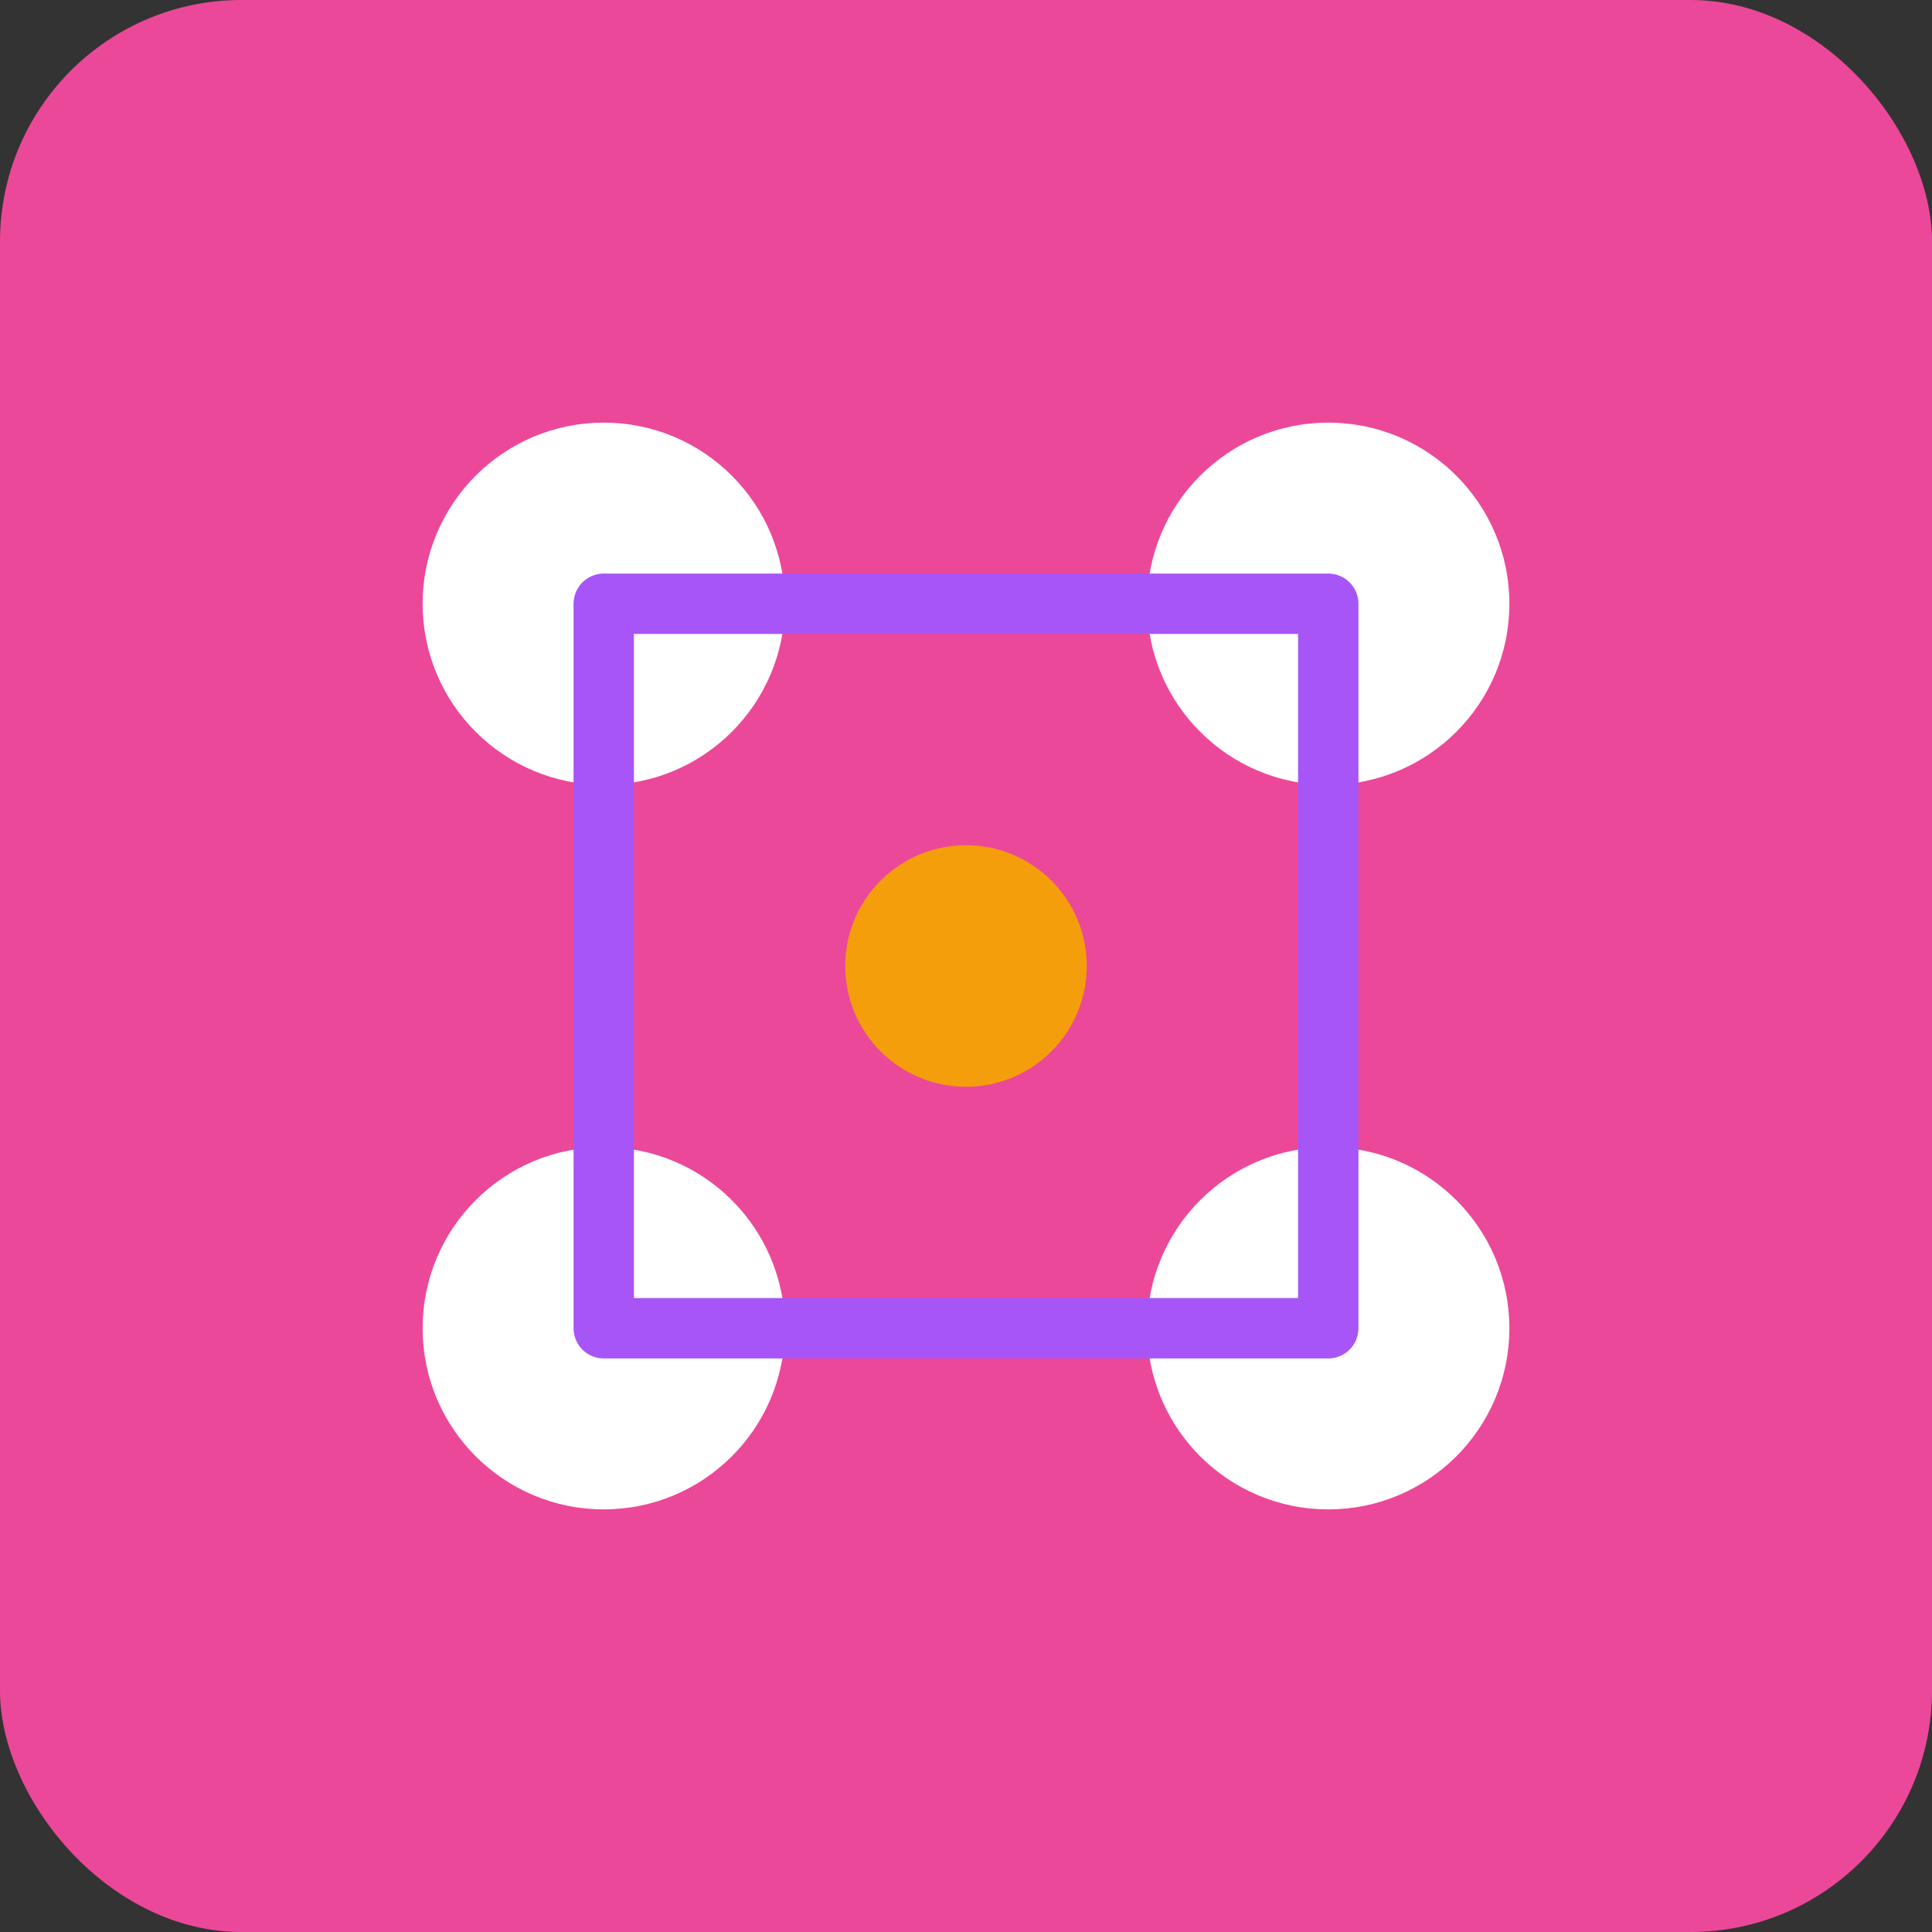
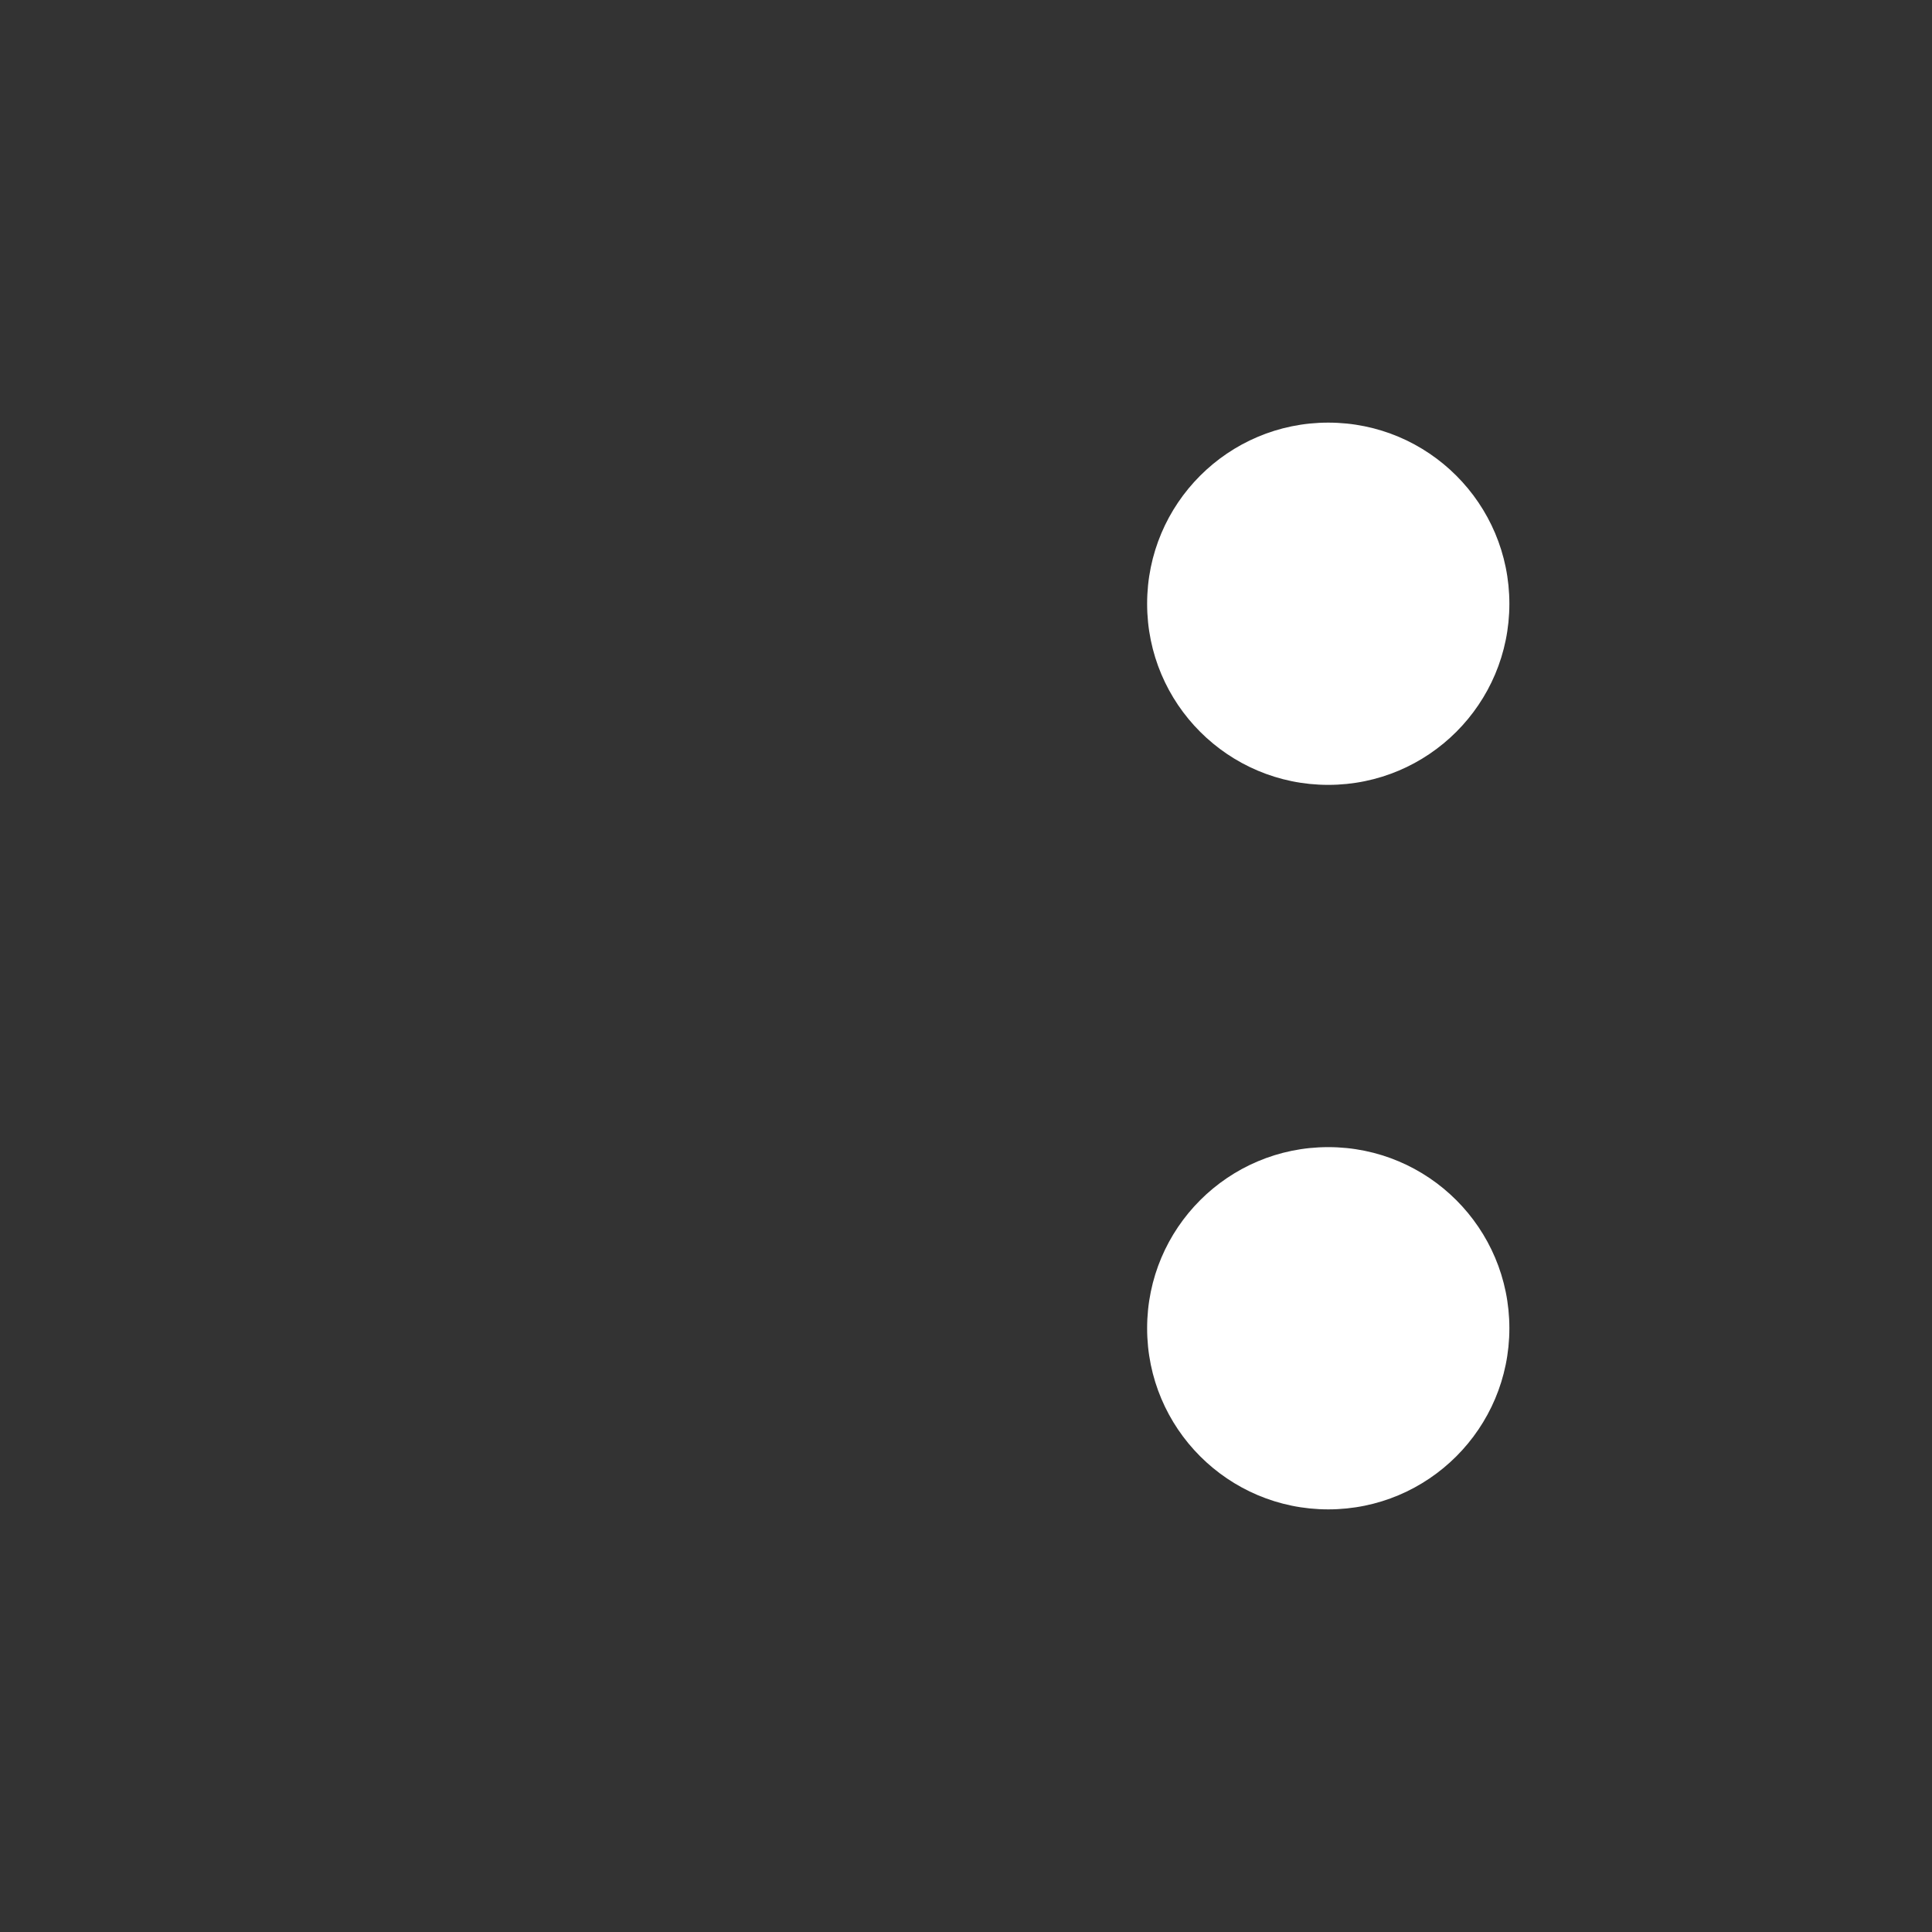
<svg xmlns="http://www.w3.org/2000/svg" width="64" height="64" viewBox="0 0 64 64" fill="none">
  <rect x="0" y="0" width="64" height="64" fill="#333333" stroke="none" />
-   <rect width="64" height="64" rx="8" fill="#ec4899" />
-   <circle cx="20" cy="20" r="6" fill="white" />
  <circle cx="44" cy="20" r="6" fill="white" />
-   <circle cx="20" cy="44" r="6" fill="white" />
  <circle cx="44" cy="44" r="6" fill="white" />
-   <path d="M20 20l0 24m24-24l0 24M20 20l24 0m0 24l-24 0" stroke="#a855f7" stroke-width="2" stroke-linecap="round" />
-   <circle cx="32" cy="32" r="4" fill="#f59e0b" />
</svg>